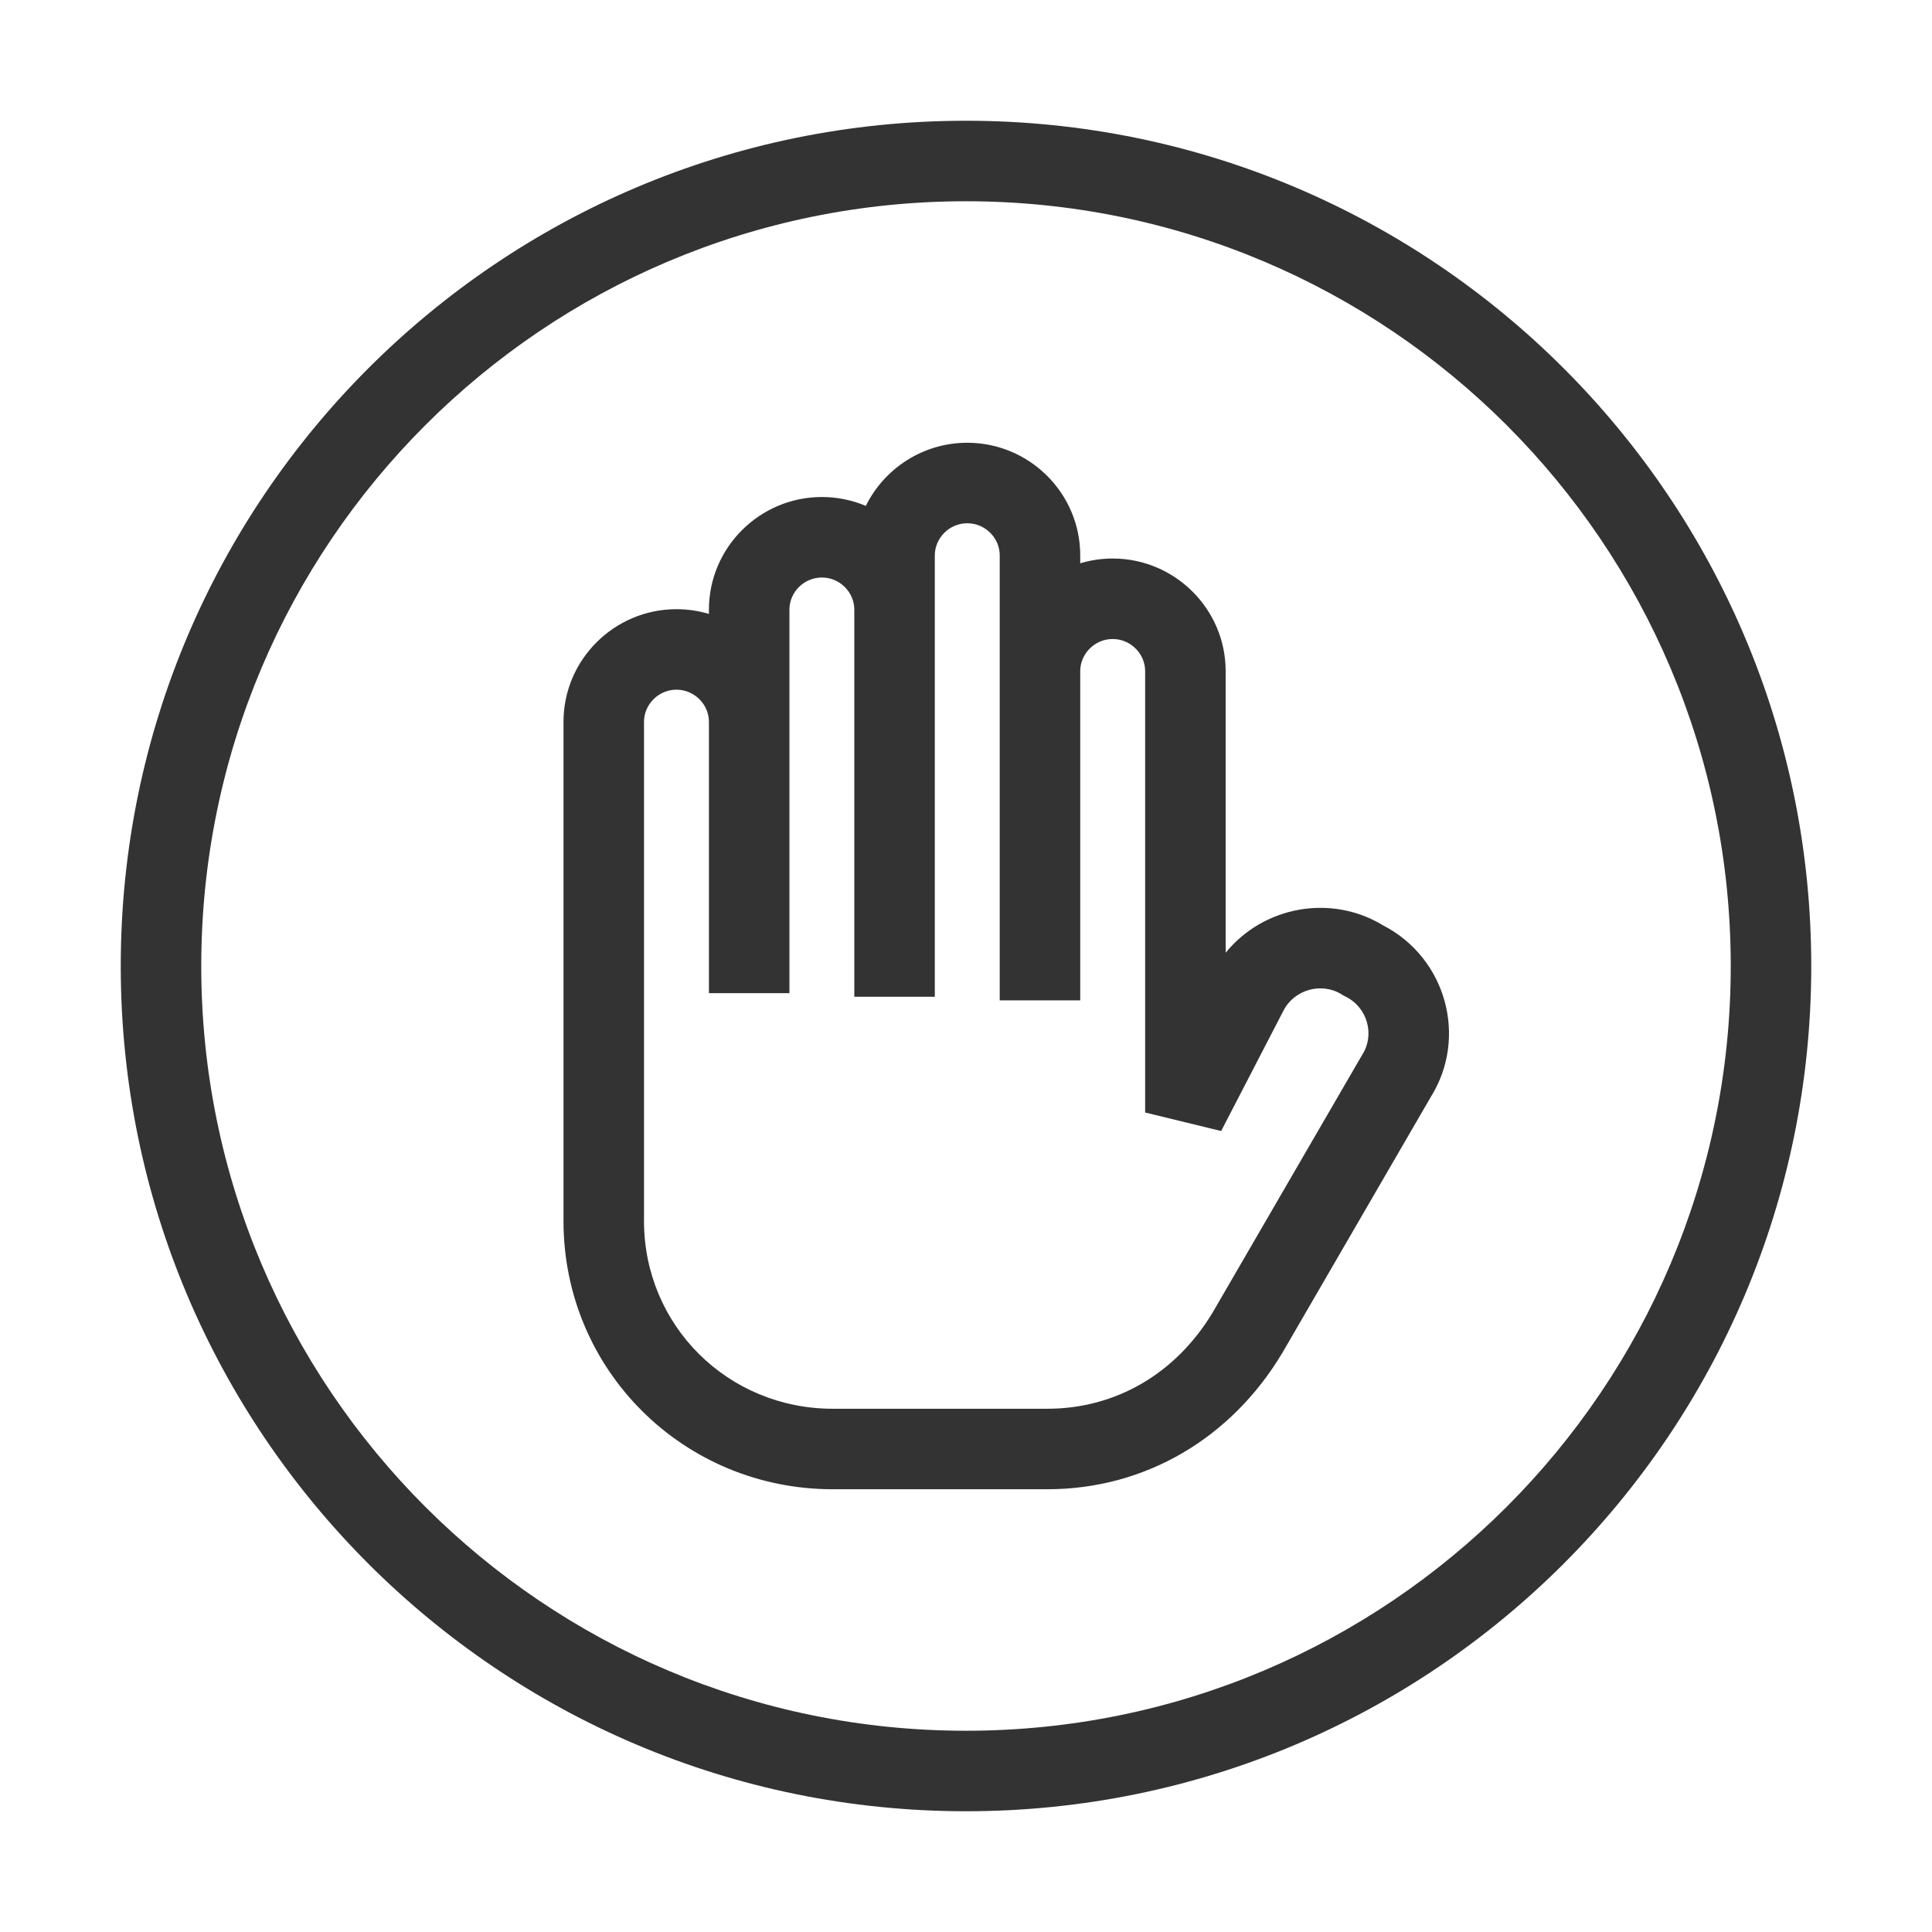
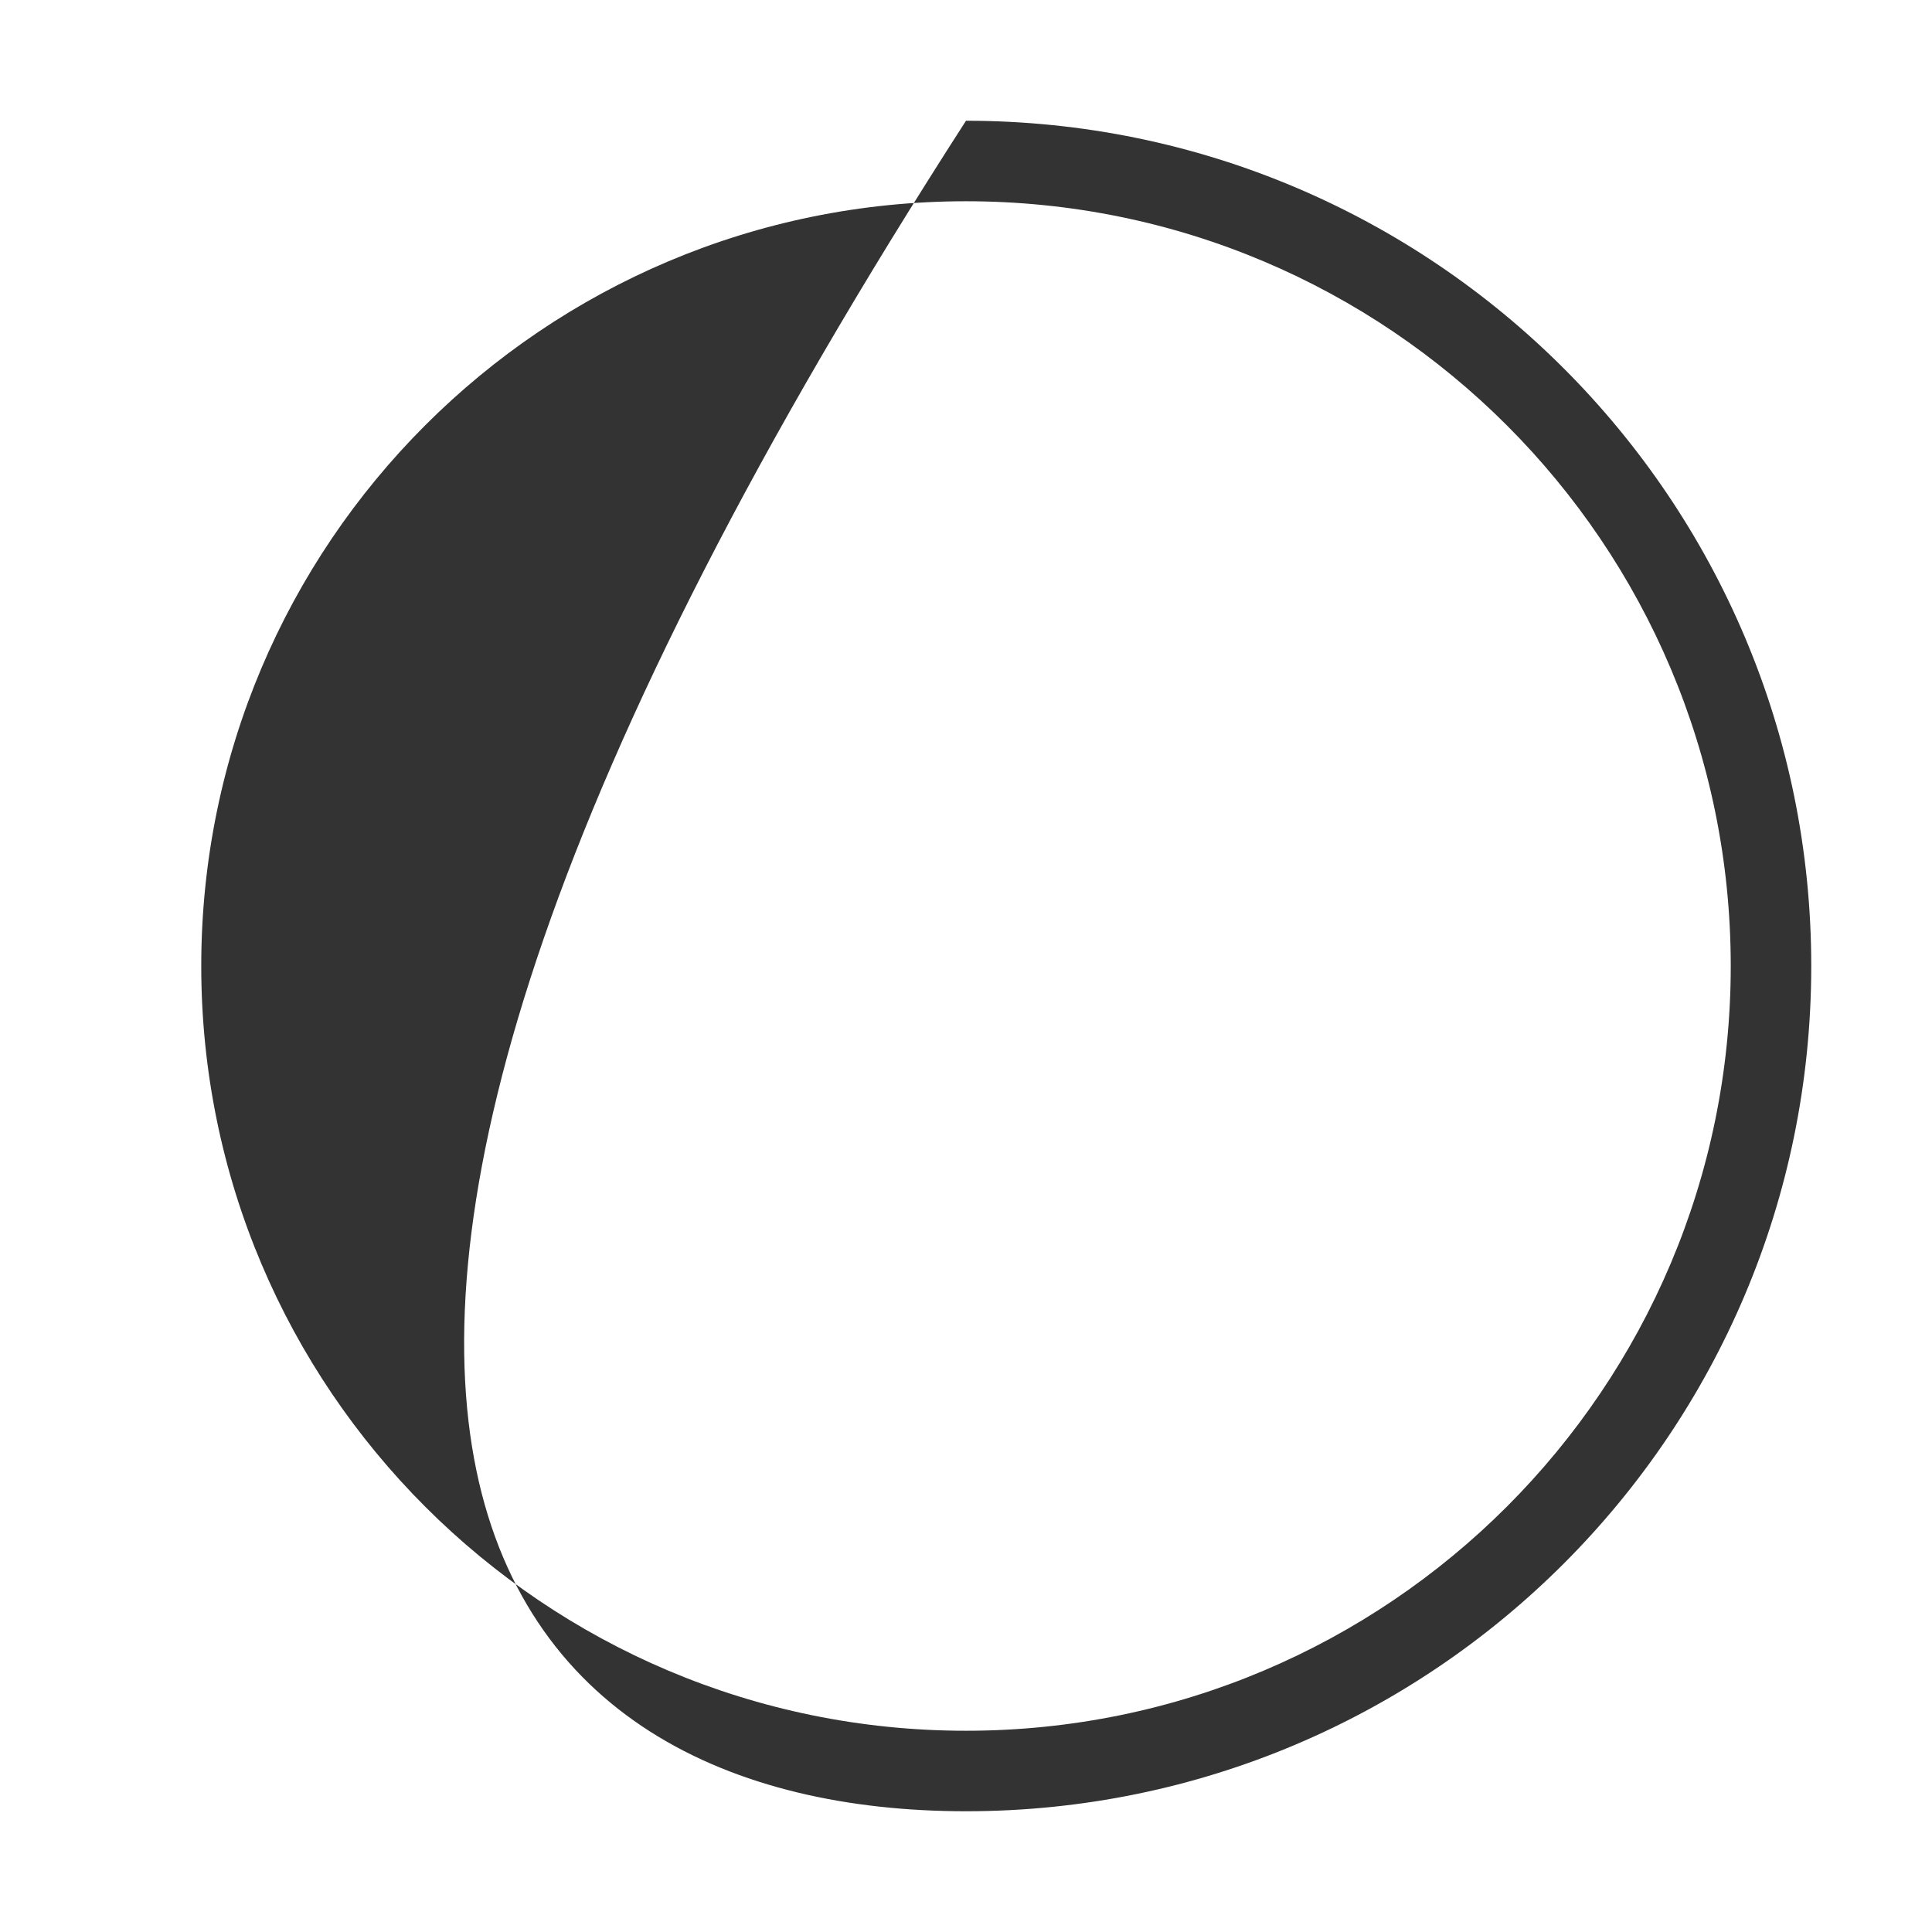
<svg xmlns="http://www.w3.org/2000/svg" width="800px" height="800px" viewBox="0 0 48 48" fill="none">
-   <path fill-rule="evenodd" clip-rule="evenodd" d="M24.032 13C24.477 13 24.838 13.366 24.838 13.798V24.854H26.838V16.674C26.838 16.242 27.199 15.876 27.644 15.876C28.09 15.876 28.451 16.242 28.451 16.674V27.64L30.339 28.1L31.88 25.123C32.154 24.576 32.844 24.395 33.341 24.71L33.385 24.738L33.431 24.76C33.984 25.036 34.157 25.717 33.846 26.203L33.835 26.221L30.125 32.614C29.211 34.127 27.721 35 26.019 35H20.69C18.077 35 16 32.926 16 30.337V17.933C16 17.501 16.361 17.135 16.806 17.135C17.252 17.135 17.613 17.501 17.613 17.933V24.674H19.613V15.146C19.613 14.714 19.973 14.348 20.419 14.348C20.865 14.348 21.225 14.714 21.225 15.146V24.764H23.225V13.798C23.225 13.366 23.586 13 24.032 13ZM21.511 12.569C21.969 11.64 22.93 11 24.032 11C25.573 11 26.838 12.252 26.838 13.798V13.995C27.094 13.918 27.364 13.876 27.644 13.876C29.186 13.876 30.451 15.129 30.451 16.674V23.671C31.389 22.516 33.07 22.202 34.367 22.993C35.939 23.808 36.471 25.785 35.544 27.26L31.847 33.633L31.842 33.64C30.589 35.719 28.468 37 26.019 37H20.69C16.981 37 14 34.04 14 30.337V17.933C14 16.387 15.265 15.135 16.806 15.135C17.086 15.135 17.357 15.176 17.613 15.253V15.146C17.613 13.601 18.878 12.348 20.419 12.348C20.806 12.348 21.175 12.427 21.511 12.569Z" fill="#333333" />
-   <path fill-rule="evenodd" clip-rule="evenodd" d="M24 5C34.493 5 43 13.507 43 24C43 34.493 34.493 43 24 43C13.507 43 5 34.493 5 24C5 13.507 13.507 5 24 5ZM45 24C45 12.402 35.598 3 24 3C12.402 3 3 12.402 3 24C3 35.598 12.402 45 24 45C35.598 45 45 35.598 45 24Z" fill="#333333" />
+   <path fill-rule="evenodd" clip-rule="evenodd" d="M24 5C34.493 5 43 13.507 43 24C43 34.493 34.493 43 24 43C13.507 43 5 34.493 5 24C5 13.507 13.507 5 24 5ZM45 24C45 12.402 35.598 3 24 3C3 35.598 12.402 45 24 45C35.598 45 45 35.598 45 24Z" fill="#333333" />
</svg>